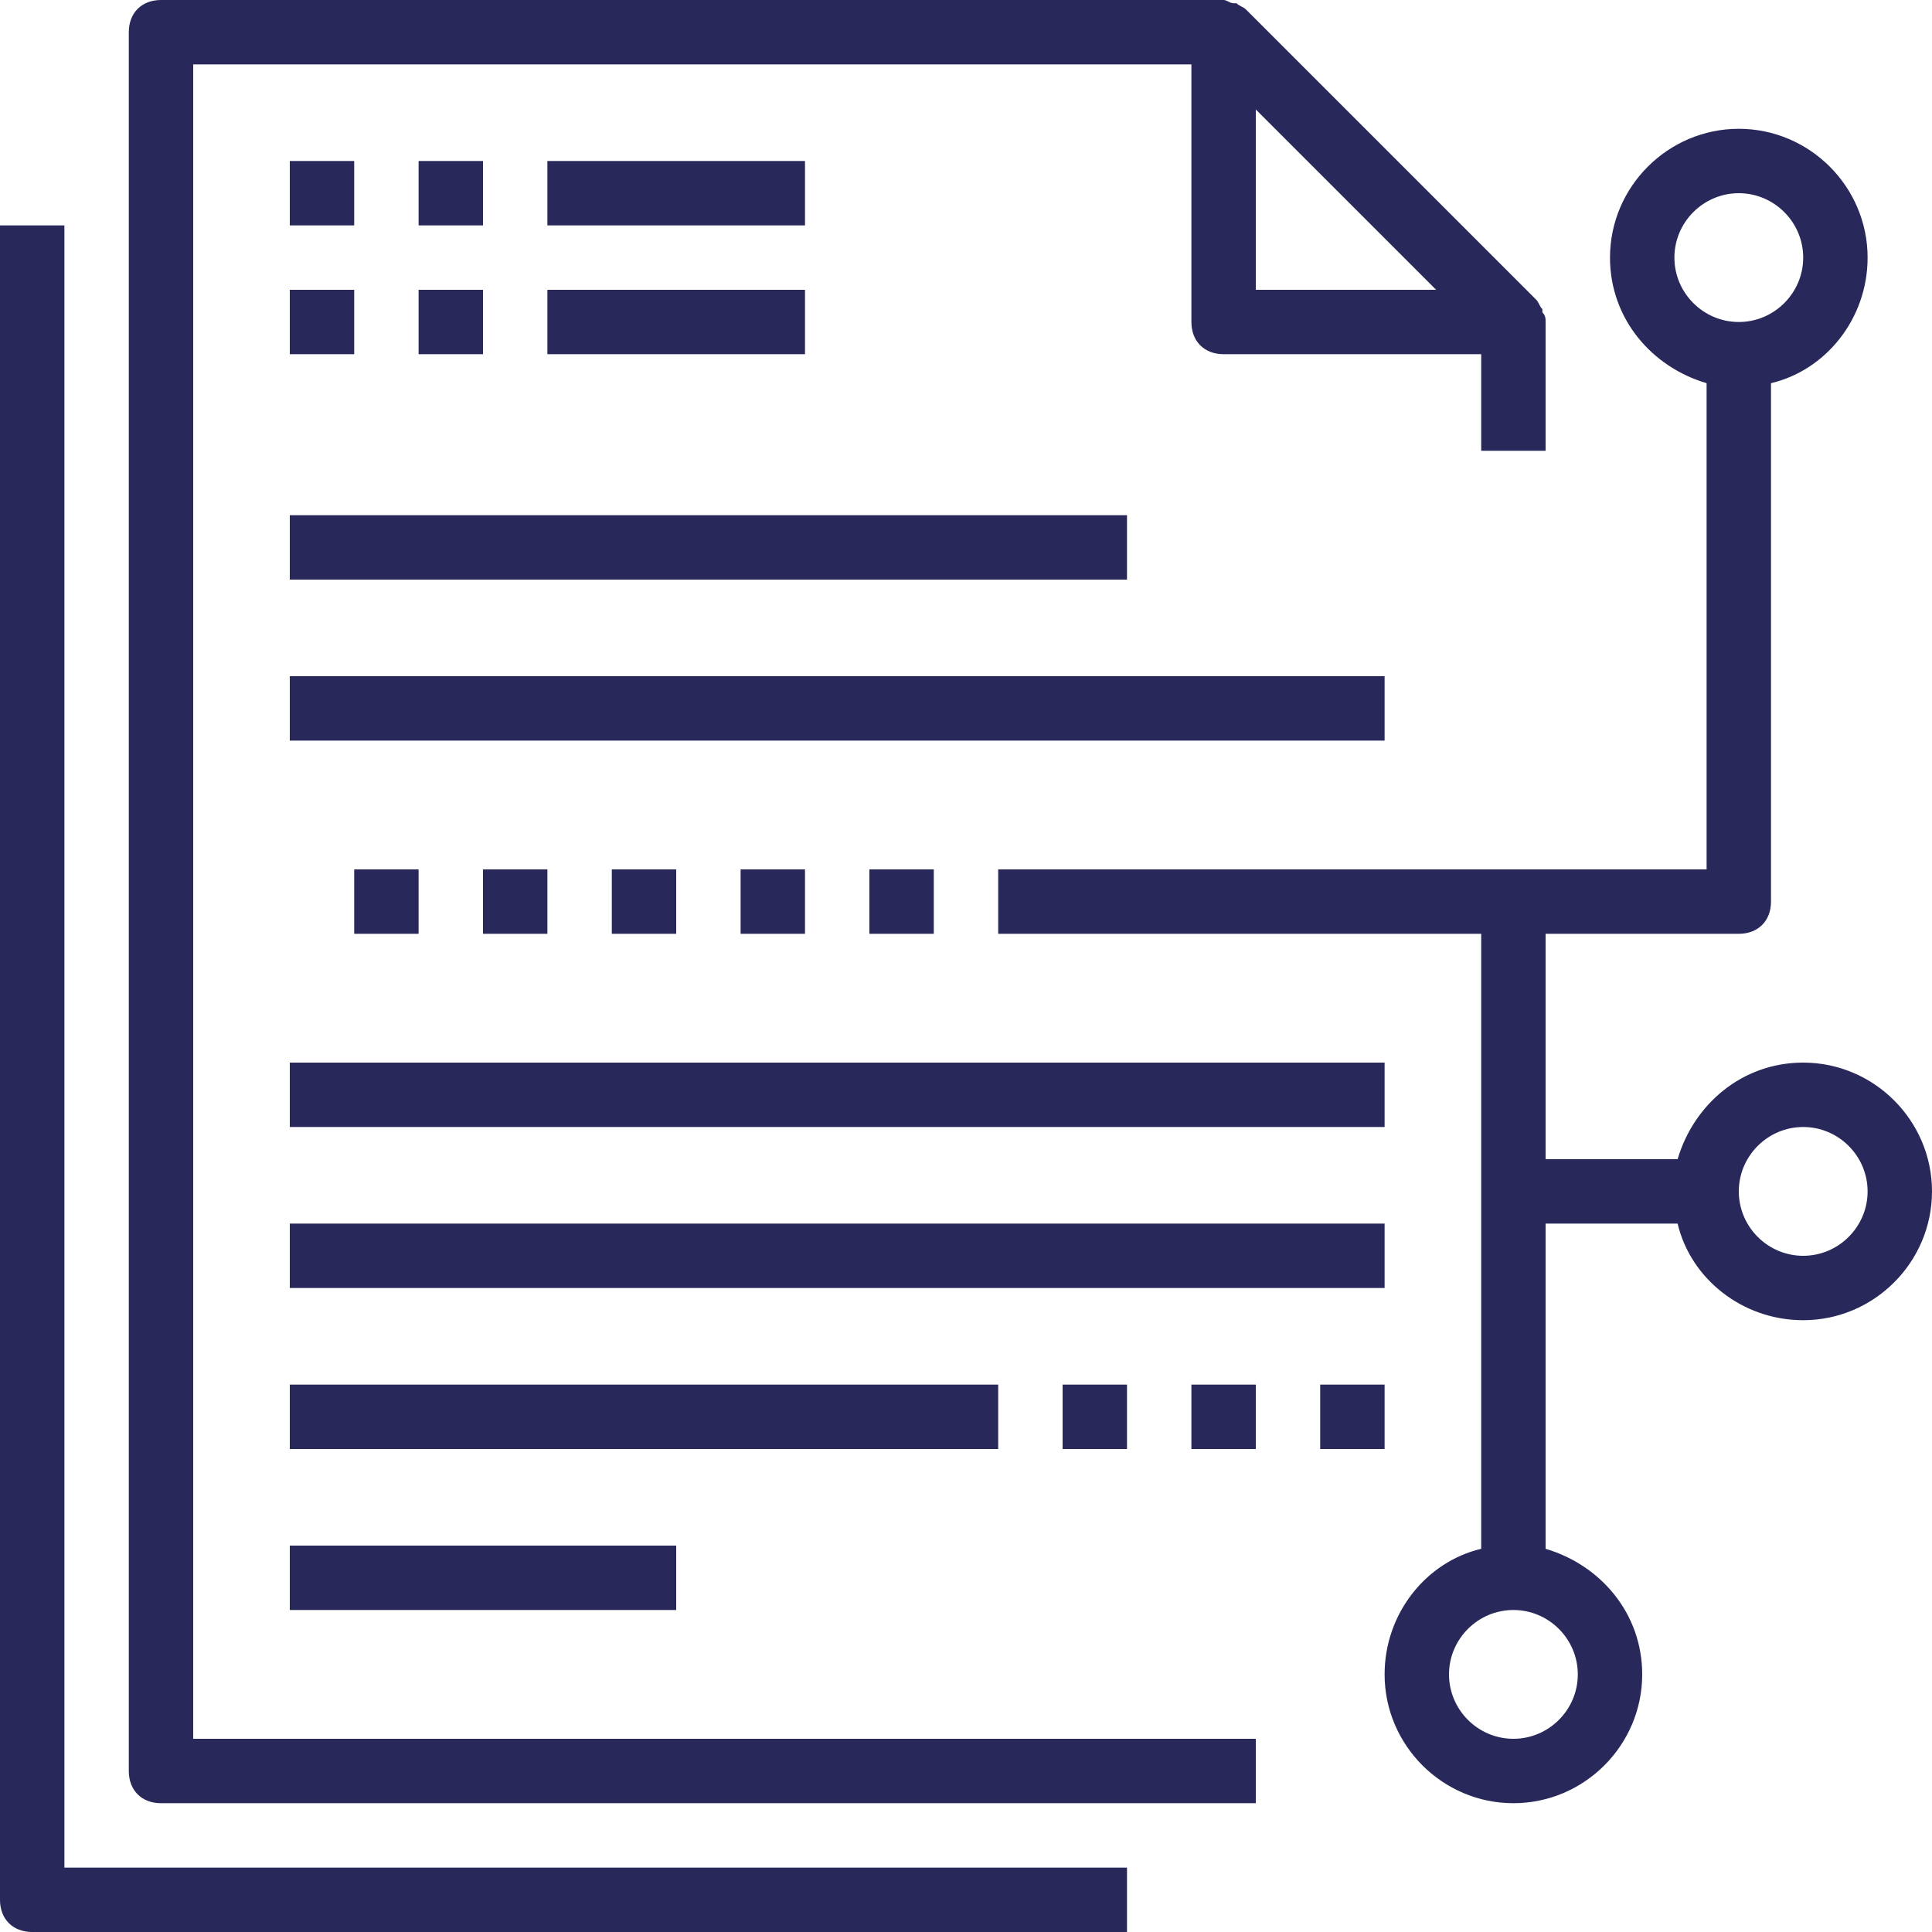
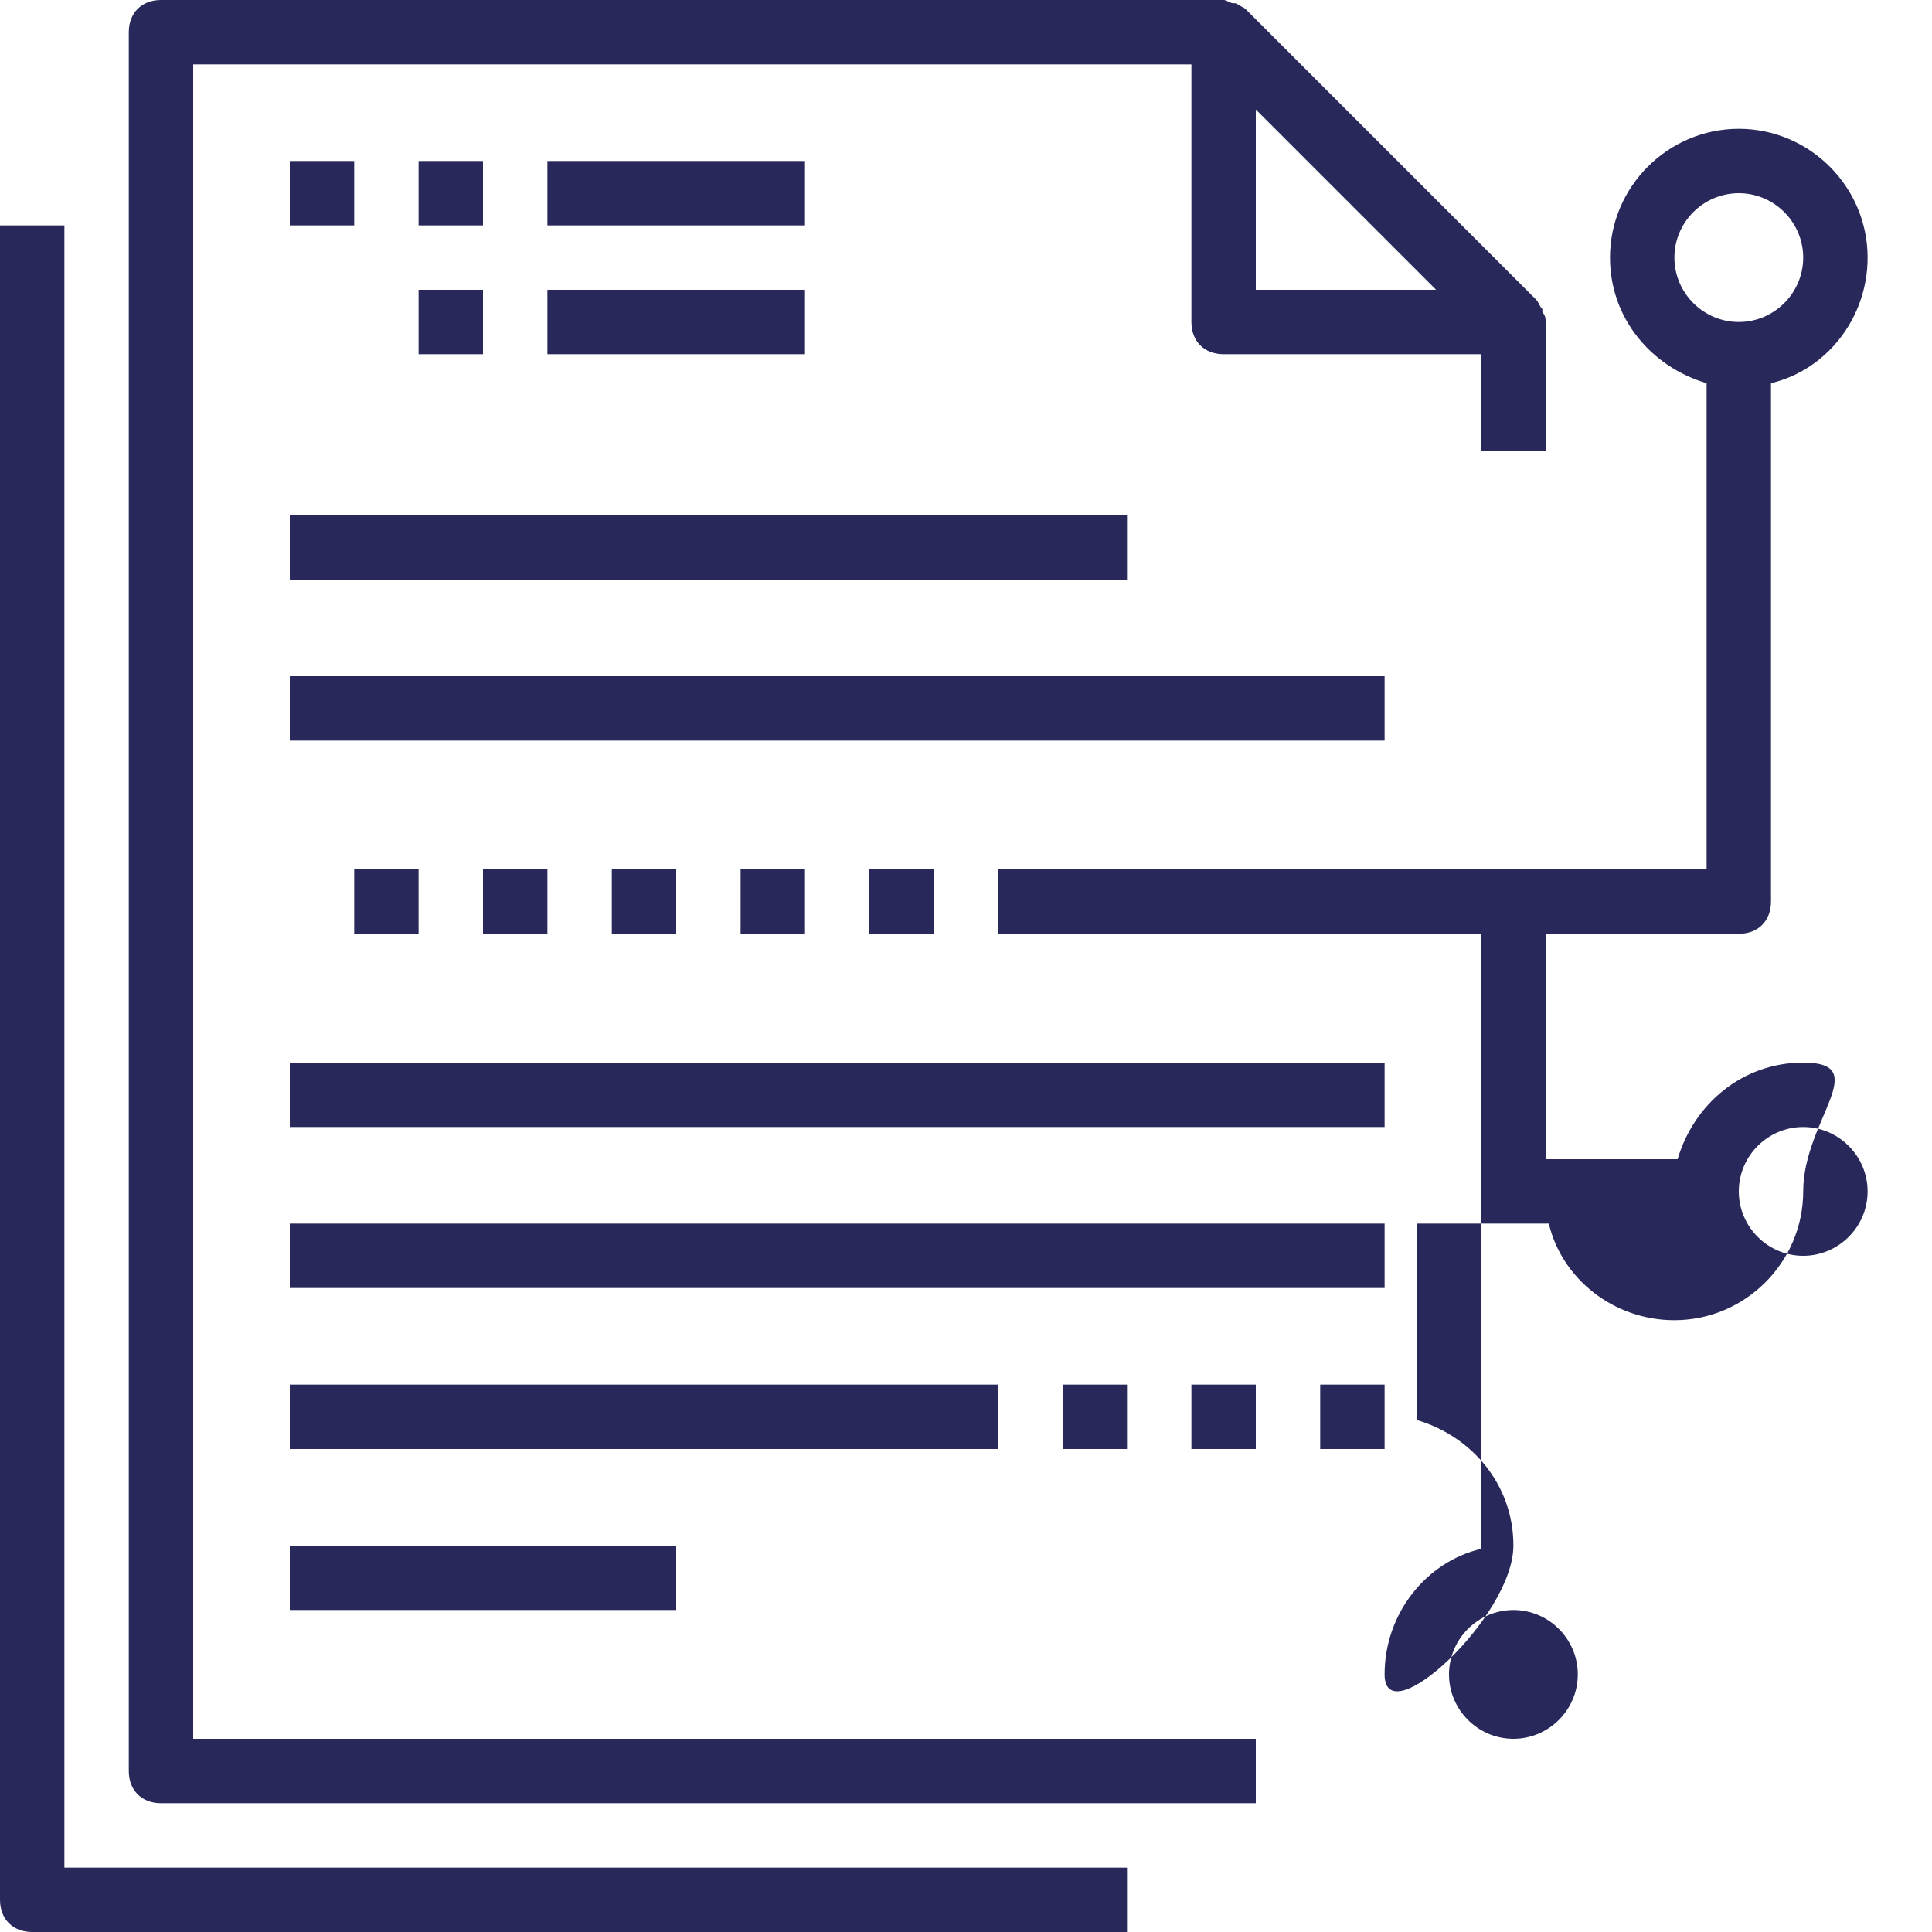
<svg xmlns="http://www.w3.org/2000/svg" version="1.1" id="Capa_1" x="0px" y="0px" viewBox="0 0 60 60" style="enable-background:new 0 0 60 60;" xml:space="preserve" width="512px" height="512px">
  <g>
    <g>
      <path d="M2,7H0v52c0,0.6,0.4,1,1,1h34v-2H2V7z" fill="#28285a" />
      <path d="M6,2h31v8c0,0.6,0.4,1,1,1h8v3h2v-4l0,0c0-0.1,0-0.2-0.1-0.3V9.6c-0.1-0.1-0.1-0.2-0.2-0.3l-9-9c-0.1-0.1-0.2-0.1-0.3-0.2    h-0.1C38.2,0.1,38.1,0,38,0l0,0H5C4.4,0,4,0.4,4,1v54c0,0.6,0.4,1,1,1h34v-2H6V2z M44.6,9H39V3.4L44.6,9z" fill="#28285a" />
      <rect x="23" y="27" width="2" height="2" fill="#28285a" />
      <rect x="19" y="27" width="2" height="2" fill="#28285a" />
      <rect x="15" y="27" width="2" height="2" fill="#28285a" />
      <rect x="11" y="27" width="2" height="2" fill="#28285a" />
      <rect x="27" y="27" width="2" height="2" fill="#28285a" />
      <rect x="9" y="5" width="2" height="2" fill="#28285a" />
      <rect x="13" y="5" width="2" height="2" fill="#28285a" />
      <rect x="13" y="9" width="2" height="2" fill="#28285a" />
-       <rect x="9" y="9" width="2" height="2" fill="#28285a" />
      <rect x="17" y="5" width="8" height="2" fill="#28285a" />
      <rect x="17" y="9" width="8" height="2" fill="#28285a" />
      <rect x="9" y="16" width="26" height="2" fill="#28285a" />
      <rect x="9" y="21" width="34" height="2" fill="#28285a" />
      <rect x="9" y="33" width="34" height="2" fill="#28285a" />
      <rect x="9" y="38" width="34" height="2" fill="#28285a" />
      <rect x="9" y="43" width="22" height="2" fill="#28285a" />
      <rect x="33" y="43" width="2" height="2" fill="#28285a" />
      <rect x="37" y="43" width="2" height="2" fill="#28285a" />
      <rect x="41" y="43" width="2" height="2" fill="#28285a" />
-       <path d="M56,33c-1.9,0-3.4,1.3-3.9,3H48v-7h6c0.6,0,1-0.4,1-1V11.9c1.7-0.4,3-2,3-3.9c0-2.2-1.8-4-4-4s-4,1.8-4,4    c0,1.9,1.3,3.4,3,3.9V27H31v2h15v19.1c-1.7,0.4-3,2-3,3.9c0,2.2,1.8,4,4,4s4-1.8,4-4c0-1.9-1.3-3.4-3-3.9V38h4.1    c0.4,1.7,2,3,3.9,3c2.2,0,4-1.8,4-4S58.2,33,56,33z M52,8c0-1.1,0.9-2,2-2s2,0.9,2,2s-0.9,2-2,2S52,9.1,52,8z M49,52    c0,1.1-0.9,2-2,2s-2-0.9-2-2s0.9-2,2-2S49,50.9,49,52z M56,39c-1.1,0-2-0.9-2-2s0.9-2,2-2s2,0.9,2,2S57.1,39,56,39z" fill="#28285a" />
+       <path d="M56,33c-1.9,0-3.4,1.3-3.9,3H48v-7h6c0.6,0,1-0.4,1-1V11.9c1.7-0.4,3-2,3-3.9c0-2.2-1.8-4-4-4s-4,1.8-4,4    c0,1.9,1.3,3.4,3,3.9V27H31v2h15v19.1c-1.7,0.4-3,2-3,3.9s4-1.8,4-4c0-1.9-1.3-3.4-3-3.9V38h4.1    c0.4,1.7,2,3,3.9,3c2.2,0,4-1.8,4-4S58.2,33,56,33z M52,8c0-1.1,0.9-2,2-2s2,0.9,2,2s-0.9,2-2,2S52,9.1,52,8z M49,52    c0,1.1-0.9,2-2,2s-2-0.9-2-2s0.9-2,2-2S49,50.9,49,52z M56,39c-1.1,0-2-0.9-2-2s0.9-2,2-2s2,0.9,2,2S57.1,39,56,39z" fill="#28285a" />
      <rect x="9" y="48" width="12" height="2" fill="#28285a" />
    </g>
  </g>
  <g>
</g>
  <g>
</g>
  <g>
</g>
  <g>
</g>
  <g>
</g>
  <g>
</g>
  <g>
</g>
  <g>
</g>
  <g>
</g>
  <g>
</g>
  <g>
</g>
  <g>
</g>
  <g>
</g>
  <g>
</g>
  <g>
</g>
</svg>